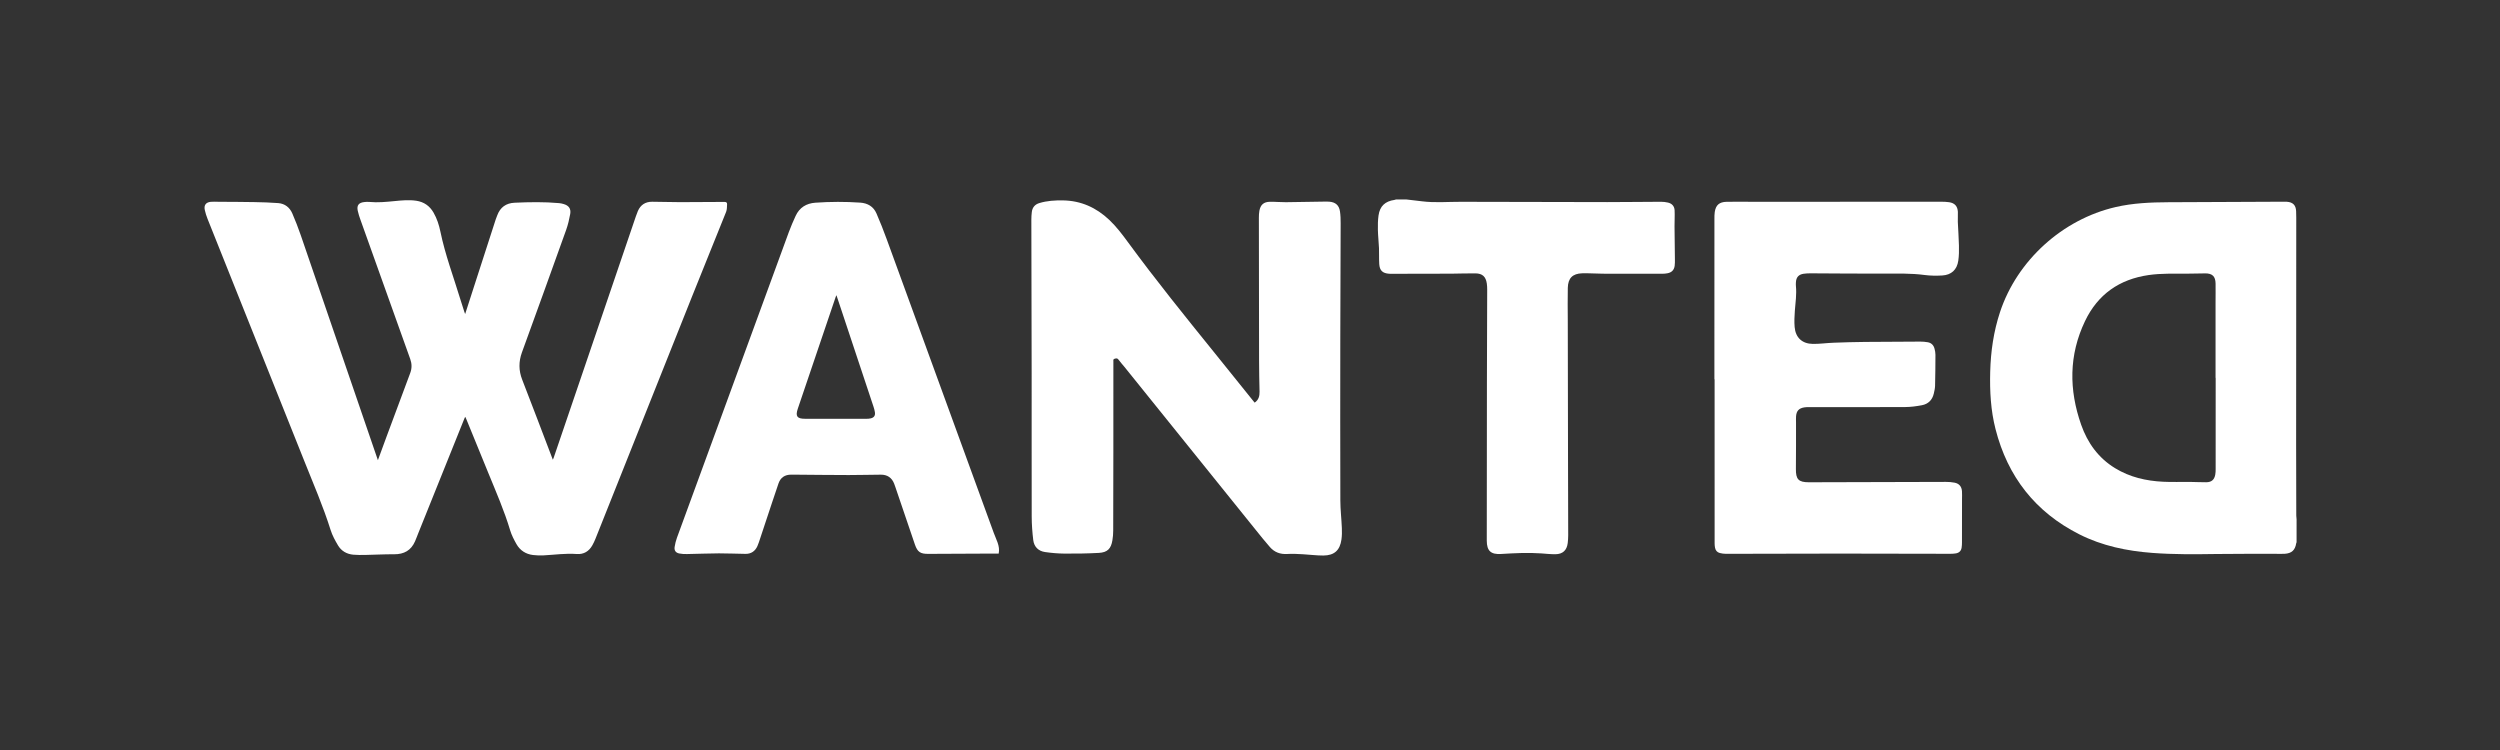
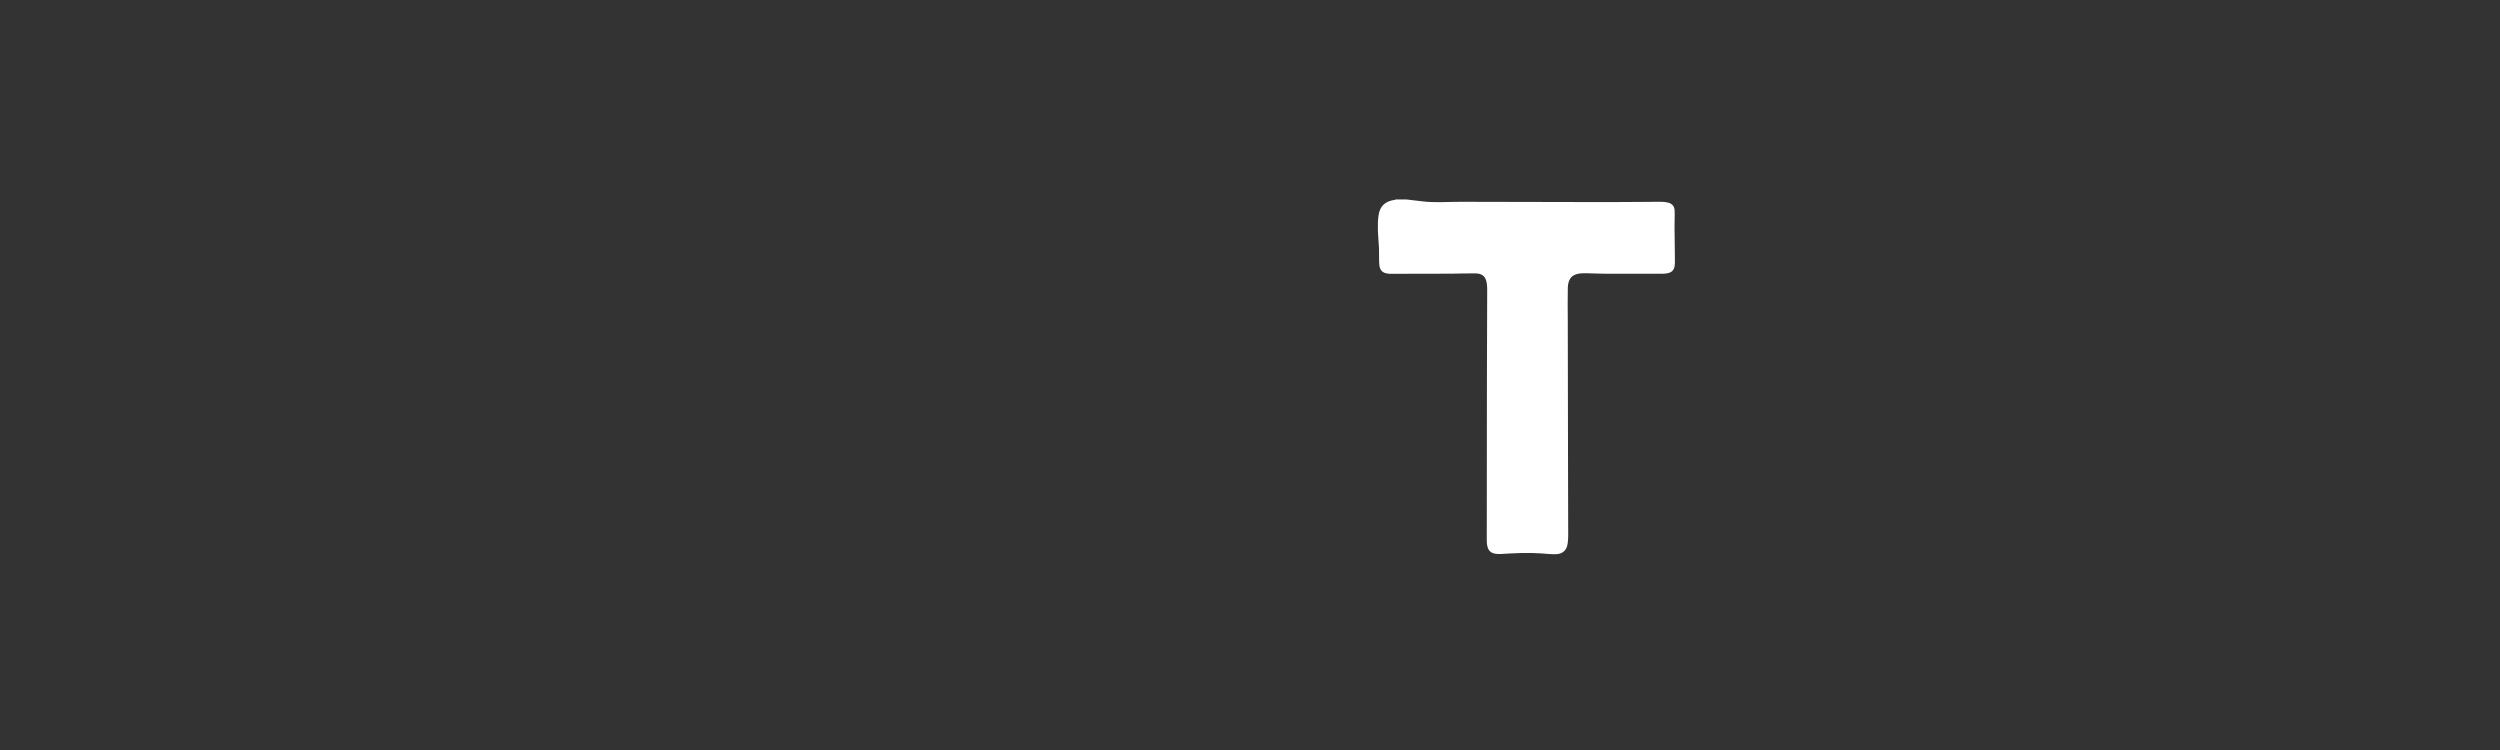
<svg xmlns="http://www.w3.org/2000/svg" version="1.1" id="Layer_1" x="0px" y="0px" viewBox="0 0 1000 300" style="enable-background:new 0 0 1000 300;" xml:space="preserve">
  <rect x="0" y="0" width="1000" height="300" fill="#333333" stroke="none" />
  <style type="text/css">
	.st0{fill:#FFFFFF;}
</style>
  <g>
-     <path class="st0" d="M918.63,216.88c-0.06,0.16-0.14,0.32-0.16,0.49c-0.43,2.68-1.81,3.97-4.55,4.14c-1.13,0.07-2.26,0.02-3.4,0.02   c-8.02,0.02-16.04-0.05-24.06,0.07c-8.53,0.13-17.05,0.21-25.57-0.44c-10.16-0.77-20-2.8-29.16-7.43   c-17.6-8.89-28.65-23.04-33.52-42.08c-1.92-7.51-2.33-15.18-2.13-22.9c0.21-8.14,1.36-16.14,3.92-23.9   c6.83-20.68,24.98-37.12,46.26-42.03c6.94-1.6,13.98-1.89,21.05-1.93c15.36-0.09,30.71-0.14,46.07-0.21c0.45,0,0.9-0.01,1.34,0.02   c2.44,0.17,3.63,1.35,3.73,3.8c0.07,1.7,0.05,3.4,0.05,5.1c-0.02,29.37-0.04,58.75-0.05,88.12c0,9.51,0.03,19.03,0.06,28.54   c0,0.5,0.08,1,0.12,1.5C918.63,210.8,918.63,213.84,918.63,216.88z M886.27,151.15c-0.02,0-0.03,0-0.05,0c0-10.02,0-20.04,0-30.06   c0-2.56,0.05-5.13,0.01-7.69c-0.05-2.87-1.31-4.06-4.16-4.05c-0.45,0-0.89,0.03-1.34,0.03c-2.06,0.03-4.11,0.08-6.17,0.09   c-5.04,0.02-10.08-0.17-15.09,0.55c-11.73,1.69-20.36,7.72-25.48,18.46c-6.47,13.57-6.44,27.46-1.51,41.46   c2.56,7.26,6.88,13.25,13.55,17.33c5.9,3.61,12.42,5.1,19.23,5.43c3.6,0.18,7.21,0.04,10.82,0.07c2.15,0.02,4.29,0.15,6.44,0.13   c2.09-0.02,3.2-0.99,3.58-3.03c0.14-0.73,0.16-1.48,0.16-2.22C886.27,175.48,886.27,163.31,886.27,151.15z" />
    <path class="st0" d="M562.67,79.8c2.04,0.24,4.08,0.46,6.11,0.72c5.21,0.66,10.43,0.18,15.64,0.2c19.5,0.07,39.01,0.11,58.51,0.12   c7.16,0,14.31-0.11,21.47-0.13c0.91,0,1.85,0.11,2.74,0.31c1.61,0.35,2.61,1.44,2.7,3.05c0.11,2.16-0.04,4.34-0.03,6.51   c0.03,4.38,0.11,8.76,0.15,13.14c0.01,0.86,0.02,1.73-0.09,2.58c-0.22,1.68-1.18,2.68-2.85,3c-0.67,0.13-1.36,0.2-2.04,0.2   c-7.93,0.01-15.86,0.01-23.8-0.02c-2.77-0.01-5.55-0.24-8.31-0.16c-3.85,0.12-5.66,1.95-5.75,5.83c-0.1,4.35-0.02,8.71-0.01,13.06   c0.03,18.94,0.07,37.87,0.1,56.81c0.02,9.69,0.06,19.38,0.07,29.08c0,1.04-0.07,2.09-0.19,3.12c-0.36,2.91-2,4.45-4.95,4.47   c-1.87,0.02-3.75-0.2-5.62-0.33c-5.37-0.38-10.73-0.09-16.09,0.23c-4.07,0.25-5.7-1.21-5.72-5.3c-0.03-10.47,0.01-20.93,0.03-31.4   c0.01-10.74,0.01-21.47,0.03-32.21c0.03-12.29,0.08-24.57,0.11-36.86c0-0.8-0.04-1.61-0.15-2.4c-0.4-2.75-1.73-4.03-4.53-4.07   c-3.19-0.05-6.38,0.11-9.57,0.12c-8.08,0.03-16.16,0.03-24.24,0.05c-0.24,0-0.48,0-0.72-0.02c-2.62-0.19-3.8-1.26-3.97-3.89   c-0.13-2.11-0.02-4.23-0.1-6.34c-0.1-2.44-0.39-4.88-0.44-7.32c-0.04-1.93-0.01-3.88,0.26-5.79c0.53-3.71,2.64-5.66,6.36-6.19   c0.2-0.03,0.39-0.11,0.59-0.17C559.81,79.8,561.24,79.8,562.67,79.8z" />
-     <path class="st0" d="M151.16,184.08c1.2-3.28,2.33-6.39,3.48-9.48c3.14-8.46,6.26-16.92,9.44-25.36c0.71-1.89,0.7-3.71,0.03-5.58   c-6.65-18.58-13.3-37.17-19.93-55.76c-0.42-1.18-0.82-2.37-1.08-3.59c-0.46-2.14,0.37-3.23,2.55-3.48   c0.68-0.08,1.37-0.13,2.05-0.06c3.41,0.33,6.79-0.01,10.17-0.34c2.88-0.28,5.76-0.56,8.65-0.13c3.07,0.46,5.34,2.06,6.89,4.73   c1.37,2.38,2.2,4.96,2.75,7.62c1.9,9.22,5.22,18.01,7.95,26.98c0.53,1.74,1.1,3.46,1.65,5.19c0.07,0.22,0.16,0.43,0.3,0.79   c1.32-4.08,2.58-8.01,3.85-11.94c2.79-8.64,5.58-17.28,8.38-25.92c0.17-0.54,0.41-1.05,0.6-1.59c1.19-3.24,3.53-4.92,6.96-5.07   c5.93-0.27,11.86-0.37,17.79,0.16c0.62,0.05,1.24,0.2,1.84,0.37c2.03,0.59,2.98,1.87,2.61,3.95c-0.39,2.16-0.89,4.32-1.63,6.39   c-5.85,16.34-11.74,32.67-17.68,48.98c-1.35,3.72-1.33,7.27,0.11,10.96c4.05,10.4,7.99,20.85,11.97,31.28   c0.07,0.19,0.15,0.39,0.27,0.7c0.13-0.28,0.23-0.46,0.3-0.66c10.97-32.21,21.93-64.42,32.9-96.64c0.25-0.73,0.51-1.46,0.82-2.17   c1.08-2.48,3.01-3.72,5.69-3.71c3.76,0.02,7.51,0.15,11.27,0.16c5.88,0.01,11.75-0.03,17.63-0.09c0.72-0.01,1.13,0.23,1.09,0.91   c-0.05,1.02-0.02,2.12-0.38,3.05c-4.54,11.36-9.18,22.69-13.71,34.05c-12.86,32.21-25.69,64.44-38.53,96.66   c-0.36,0.91-0.79,1.8-1.26,2.66c-1.36,2.45-3.5,3.72-6.26,3.51c-4.44-0.34-8.81,0.31-13.21,0.54c-1.42,0.07-2.87,0.04-4.28-0.14   c-2.9-0.35-5.18-1.83-6.62-4.36c-0.99-1.75-1.94-3.59-2.52-5.5c-2.34-7.84-5.61-15.31-8.7-22.86c-2.95-7.22-5.9-14.44-8.85-21.66   c-0.11-0.27-0.24-0.54-0.4-0.89c-0.11,0.18-0.2,0.28-0.25,0.4c-6.15,15.3-12.31,30.61-18.46,45.91c-0.47,1.16-0.89,2.34-1.39,3.48   c-1.59,3.65-4.42,5.21-8.37,5.18c-3.84-0.03-7.68,0.2-11.52,0.27c-1.61,0.03-3.22,0.04-4.82-0.1c-2.62-0.24-4.77-1.48-6.11-3.73   c-1.16-1.96-2.28-4.01-2.96-6.17c-2.98-9.47-6.93-18.58-10.6-27.78c-12.85-32.22-25.75-64.42-38.61-96.63   c-0.46-1.16-0.85-2.36-1.11-3.57c-0.42-1.93,0.44-3.08,2.4-3.27c1.06-0.1,2.14-0.02,3.21-0.01c4.71,0.03,9.42,0.03,14.13,0.12   c3.22,0.06,6.44,0.15,9.64,0.4c2.65,0.21,4.58,1.73,5.63,4.14c1.23,2.84,2.35,5.73,3.36,8.65c10.18,29.65,20.34,59.3,30.5,88.96   C150.84,183.26,150.97,183.56,151.16,184.08z" />
-     <path class="st0" d="M501.87,161.06c1.57-1.09,1.99-2.6,1.95-4.37c-0.1-4.11-0.18-8.22-0.19-12.34   c-0.04-19.09-0.07-38.17-0.08-57.26c0-0.92,0.04-1.86,0.2-2.76c0.45-2.44,1.74-3.58,4.24-3.62c2.11-0.03,4.23,0.19,6.35,0.17   c4.98-0.04,9.95-0.16,14.93-0.23c0.8-0.01,1.61-0.04,2.41,0.02c2.53,0.19,3.96,1.43,4.32,3.95c0.23,1.55,0.26,3.15,0.26,4.72   c-0.03,15.3-0.12,30.6-0.14,45.9c-0.03,21.65-0.04,43.3,0.02,64.96c0.01,3.66,0.45,7.32,0.6,10.98c0.07,1.54,0.05,3.11-0.16,4.64   c-0.61,4.3-2.85,6.35-7.2,6.39c-2.73,0.02-5.47-0.37-8.2-0.51c-2.08-0.11-4.17-0.25-6.24-0.11c-2.8,0.18-5.14-0.67-6.96-2.75   c-1.93-2.19-3.75-4.48-5.58-6.75c-17.55-21.78-35.09-43.56-52.63-65.34c-0.79-0.98-1.65-1.89-2.38-2.91   c-0.46-0.65-0.92-0.51-1.53-0.35c-0.67,0.18-0.51,0.65-0.51,1.06c-0.01,12.11,0,24.22-0.01,36.33c-0.01,10.47-0.02,20.94-0.06,31.4   c0,1.28-0.11,2.57-0.32,3.83c-0.55,3.39-1.99,4.86-5.44,5.05c-4.55,0.25-9.12,0.31-13.67,0.28c-2.61-0.02-5.24-0.25-7.82-0.62   c-2.68-0.38-4.4-2.1-4.73-4.78c-0.38-3.13-0.61-6.29-0.62-9.44c-0.05-19.09,0-38.17-0.02-57.26c-0.02-20.49-0.08-40.98-0.12-61.47   c0-1.01,0.06-2.03,0.18-3.03c0.21-1.84,1.23-3.07,3.01-3.61c3.09-0.94,6.27-1.12,9.47-1.07c7.2,0.11,13.3,2.87,18.49,7.78   c2.83,2.68,5.17,5.76,7.46,8.89c11.16,15.23,23.03,29.9,34.89,44.58c5.08,6.29,10.13,12.59,15.2,18.89   C501.43,160.54,501.64,160.78,501.87,161.06z" />
-     <path class="st0" d="M685.76,151.72c0-21.35,0-42.71,0.01-64.06c0-0.95-0.01-1.92,0.13-2.85c0.42-2.78,1.8-4.02,4.74-4.09   c3.64-0.08,7.28,0,10.91,0c24.96-0.01,49.92-0.03,74.89-0.03c1.07,0,2.15,0.04,3.21,0.19c2.23,0.33,3.38,1.6,3.5,3.85   c0.07,1.34-0.08,2.68-0.02,4.02c0.13,3.16,0.38,6.31,0.45,9.47c0.05,2.02,0.03,4.06-0.26,6.05c-0.53,3.64-2.77,5.71-6.43,5.92   c-2.34,0.13-4.72,0.12-7.04-0.19c-5.44-0.73-10.88-0.56-16.34-0.55c-9.72,0.03-19.44-0.08-29.17-0.12c-0.98,0-1.97,0.02-2.94,0.18   c-1.96,0.31-2.92,1.42-3.03,3.39c-0.03,0.51-0.05,1.02,0,1.52c0.33,3.32-0.18,6.6-0.43,9.9c-0.16,2.16-0.27,4.36-0.08,6.51   c0.36,4.21,3,6.67,7.25,6.73c2.76,0.04,5.52-0.37,8.29-0.47c4.2-0.16,8.4-0.28,12.6-0.32c7.36-0.08,14.73-0.11,22.1-0.13   c1.01,0,2.03,0.08,3.02,0.26c1.47,0.26,2.36,1.23,2.71,2.65c0.2,0.77,0.35,1.59,0.35,2.38c-0.01,4.14-0.05,8.29-0.15,12.43   c-0.03,1.03-0.28,2.06-0.51,3.08c-0.59,2.55-2.23,4.17-4.76,4.65c-2.18,0.41-4.43,0.72-6.64,0.73   c-12.85,0.07-25.71,0.03-38.56,0.03c-0.62,0-1.26,0.01-1.87,0.11c-2.15,0.36-3.11,1.41-3.27,3.59c-0.06,0.83-0.01,1.67-0.01,2.5   c-0.01,6.17,0.02,12.34-0.05,18.51c-0.05,4.15,1.02,5.36,5.21,5.35c18.25-0.04,36.5-0.11,54.76-0.15c1.18,0,2.39,0.08,3.55,0.32   c1.8,0.37,2.76,1.53,2.91,3.38c0.08,1.07,0.02,2.14,0.02,3.22c0,5.75,0,11.51-0.02,17.26c0,0.71-0.03,1.43-0.14,2.13   c-0.2,1.35-1.06,2.1-2.38,2.3c-0.67,0.1-1.36,0.15-2.05,0.15c-14.82-0.02-29.64-0.08-44.47-0.08c-15.12,0-30.24,0.07-45.36,0.09   c-0.82,0-1.66-0.12-2.46-0.32c-1.08-0.27-1.72-1.04-1.92-2.13c-0.1-0.55-0.16-1.12-0.16-1.69c-0.01-21.89-0.01-43.78-0.01-65.67   C685.79,151.72,685.78,151.72,685.76,151.72z" />
-     <path class="st0" d="M399.47,221.45c-2.32,0-4.58-0.01-6.84,0c-7.1,0.03-14.19,0.05-21.29,0.1c-3.18,0.02-4.34-0.73-5.38-3.75   c-2.63-7.66-5.22-15.33-7.82-23c-0.15-0.45-0.31-0.9-0.48-1.34c-0.95-2.42-2.76-3.61-5.32-3.59c-4.29,0.02-8.59,0.16-12.88,0.15   c-7.31-0.01-14.61-0.1-21.92-0.16c-0.36,0-0.72,0-1.07,0c-2.49,0-4.23,1.12-5.06,3.49c-0.91,2.58-1.76,5.19-2.62,7.79   c-1.75,5.25-3.49,10.51-5.23,15.76c-0.18,0.54-0.38,1.07-0.61,1.58c-0.92,2.02-2.52,3.09-4.73,3.07c-3.55-0.03-7.1-0.23-10.64-0.21   c-4.26,0.02-8.52,0.21-12.79,0.28c-1.03,0.02-2.09-0.03-3.1-0.23c-1.41-0.29-2.05-1.2-1.84-2.61c0.19-1.26,0.51-2.51,0.94-3.71   c14.9-40.77,29.82-81.53,44.76-122.28c0.8-2.18,1.73-4.31,2.7-6.42c1.54-3.36,4.28-5.03,7.89-5.29c5.99-0.42,11.98-0.44,17.96-0.03   c2.98,0.21,5.29,1.56,6.49,4.33c1.48,3.41,2.85,6.87,4.12,10.37c14.28,39.13,28.52,78.26,42.79,117.39   c0.48,1.31,1.08,2.58,1.54,3.9C399.52,218.44,399.81,219.89,399.47,221.45z M334.57,118.07c-0.14,0.34-0.24,0.52-0.3,0.71   c-5.06,14.91-10.12,29.82-15.16,44.73c-1.01,2.99-0.28,3.99,2.85,4c8.2,0.01,16.4,0.02,24.6,0.01c0.59,0,1.2-0.04,1.77-0.18   c1.29-0.32,1.84-1.13,1.63-2.45c-0.11-0.73-0.31-1.46-0.54-2.16c-4.02-12.12-8.05-24.23-12.08-36.34   C336.44,123.67,335.53,120.95,334.57,118.07z" />
  </g>
</svg>